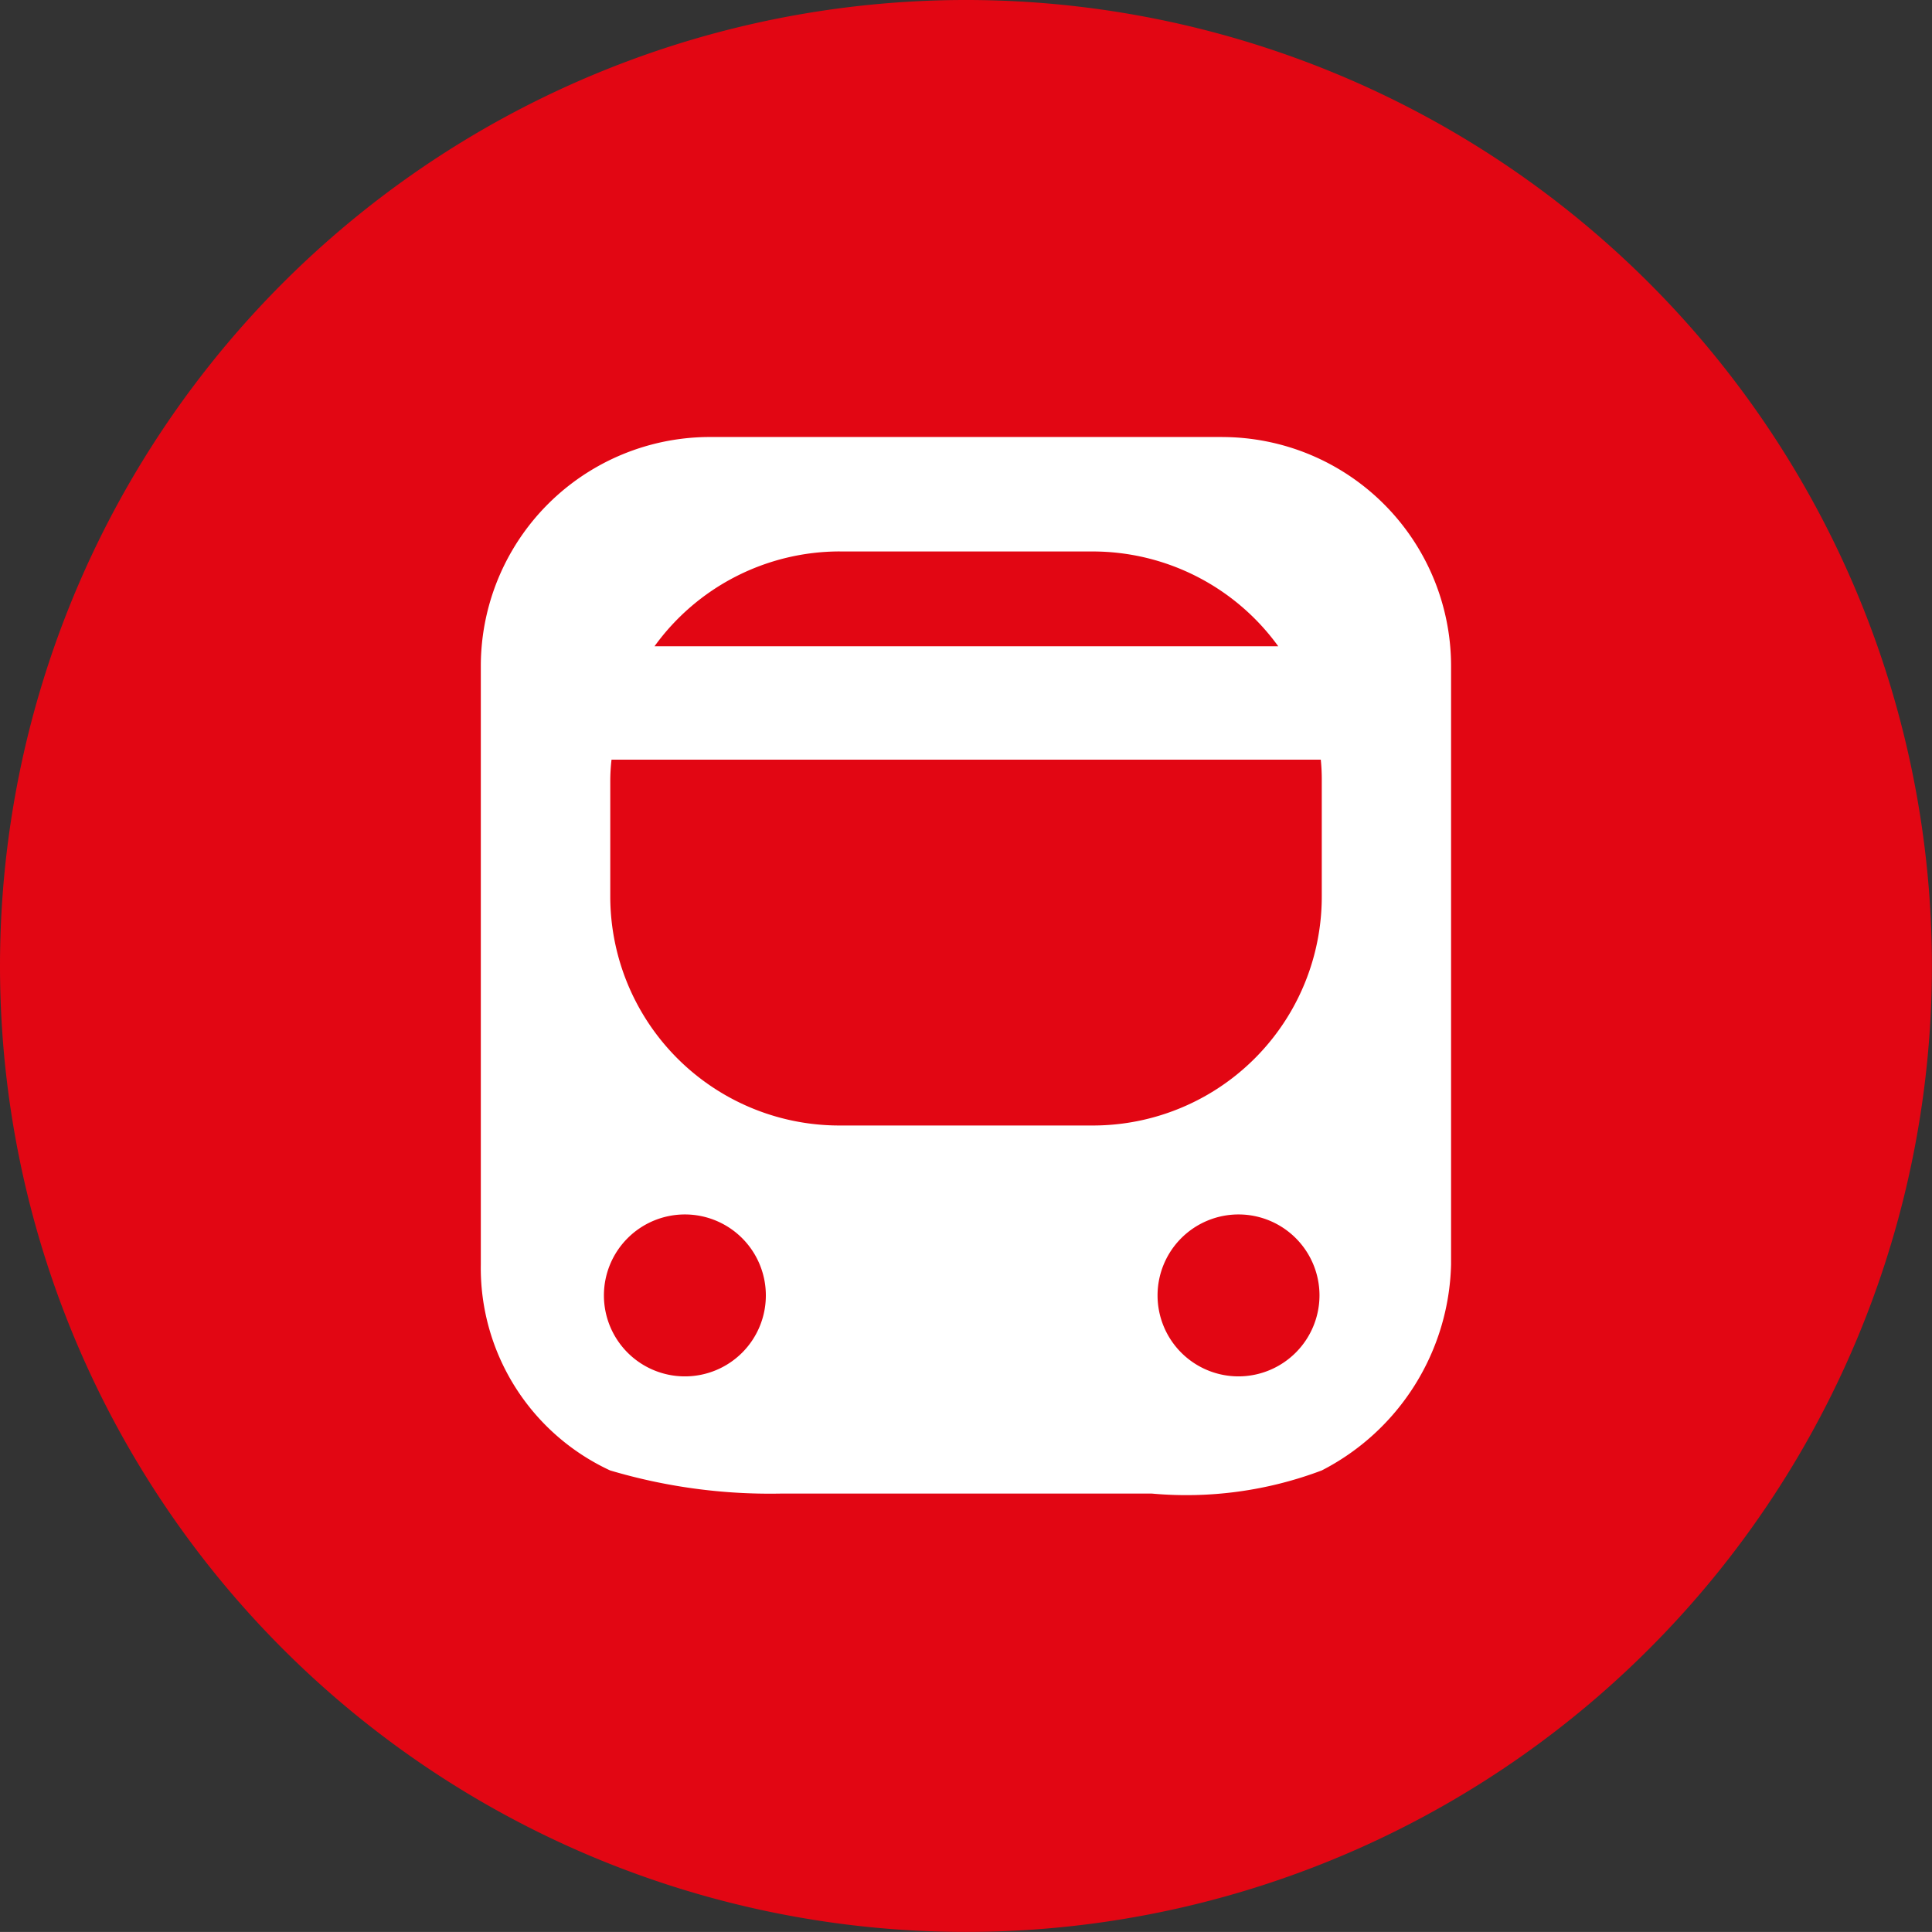
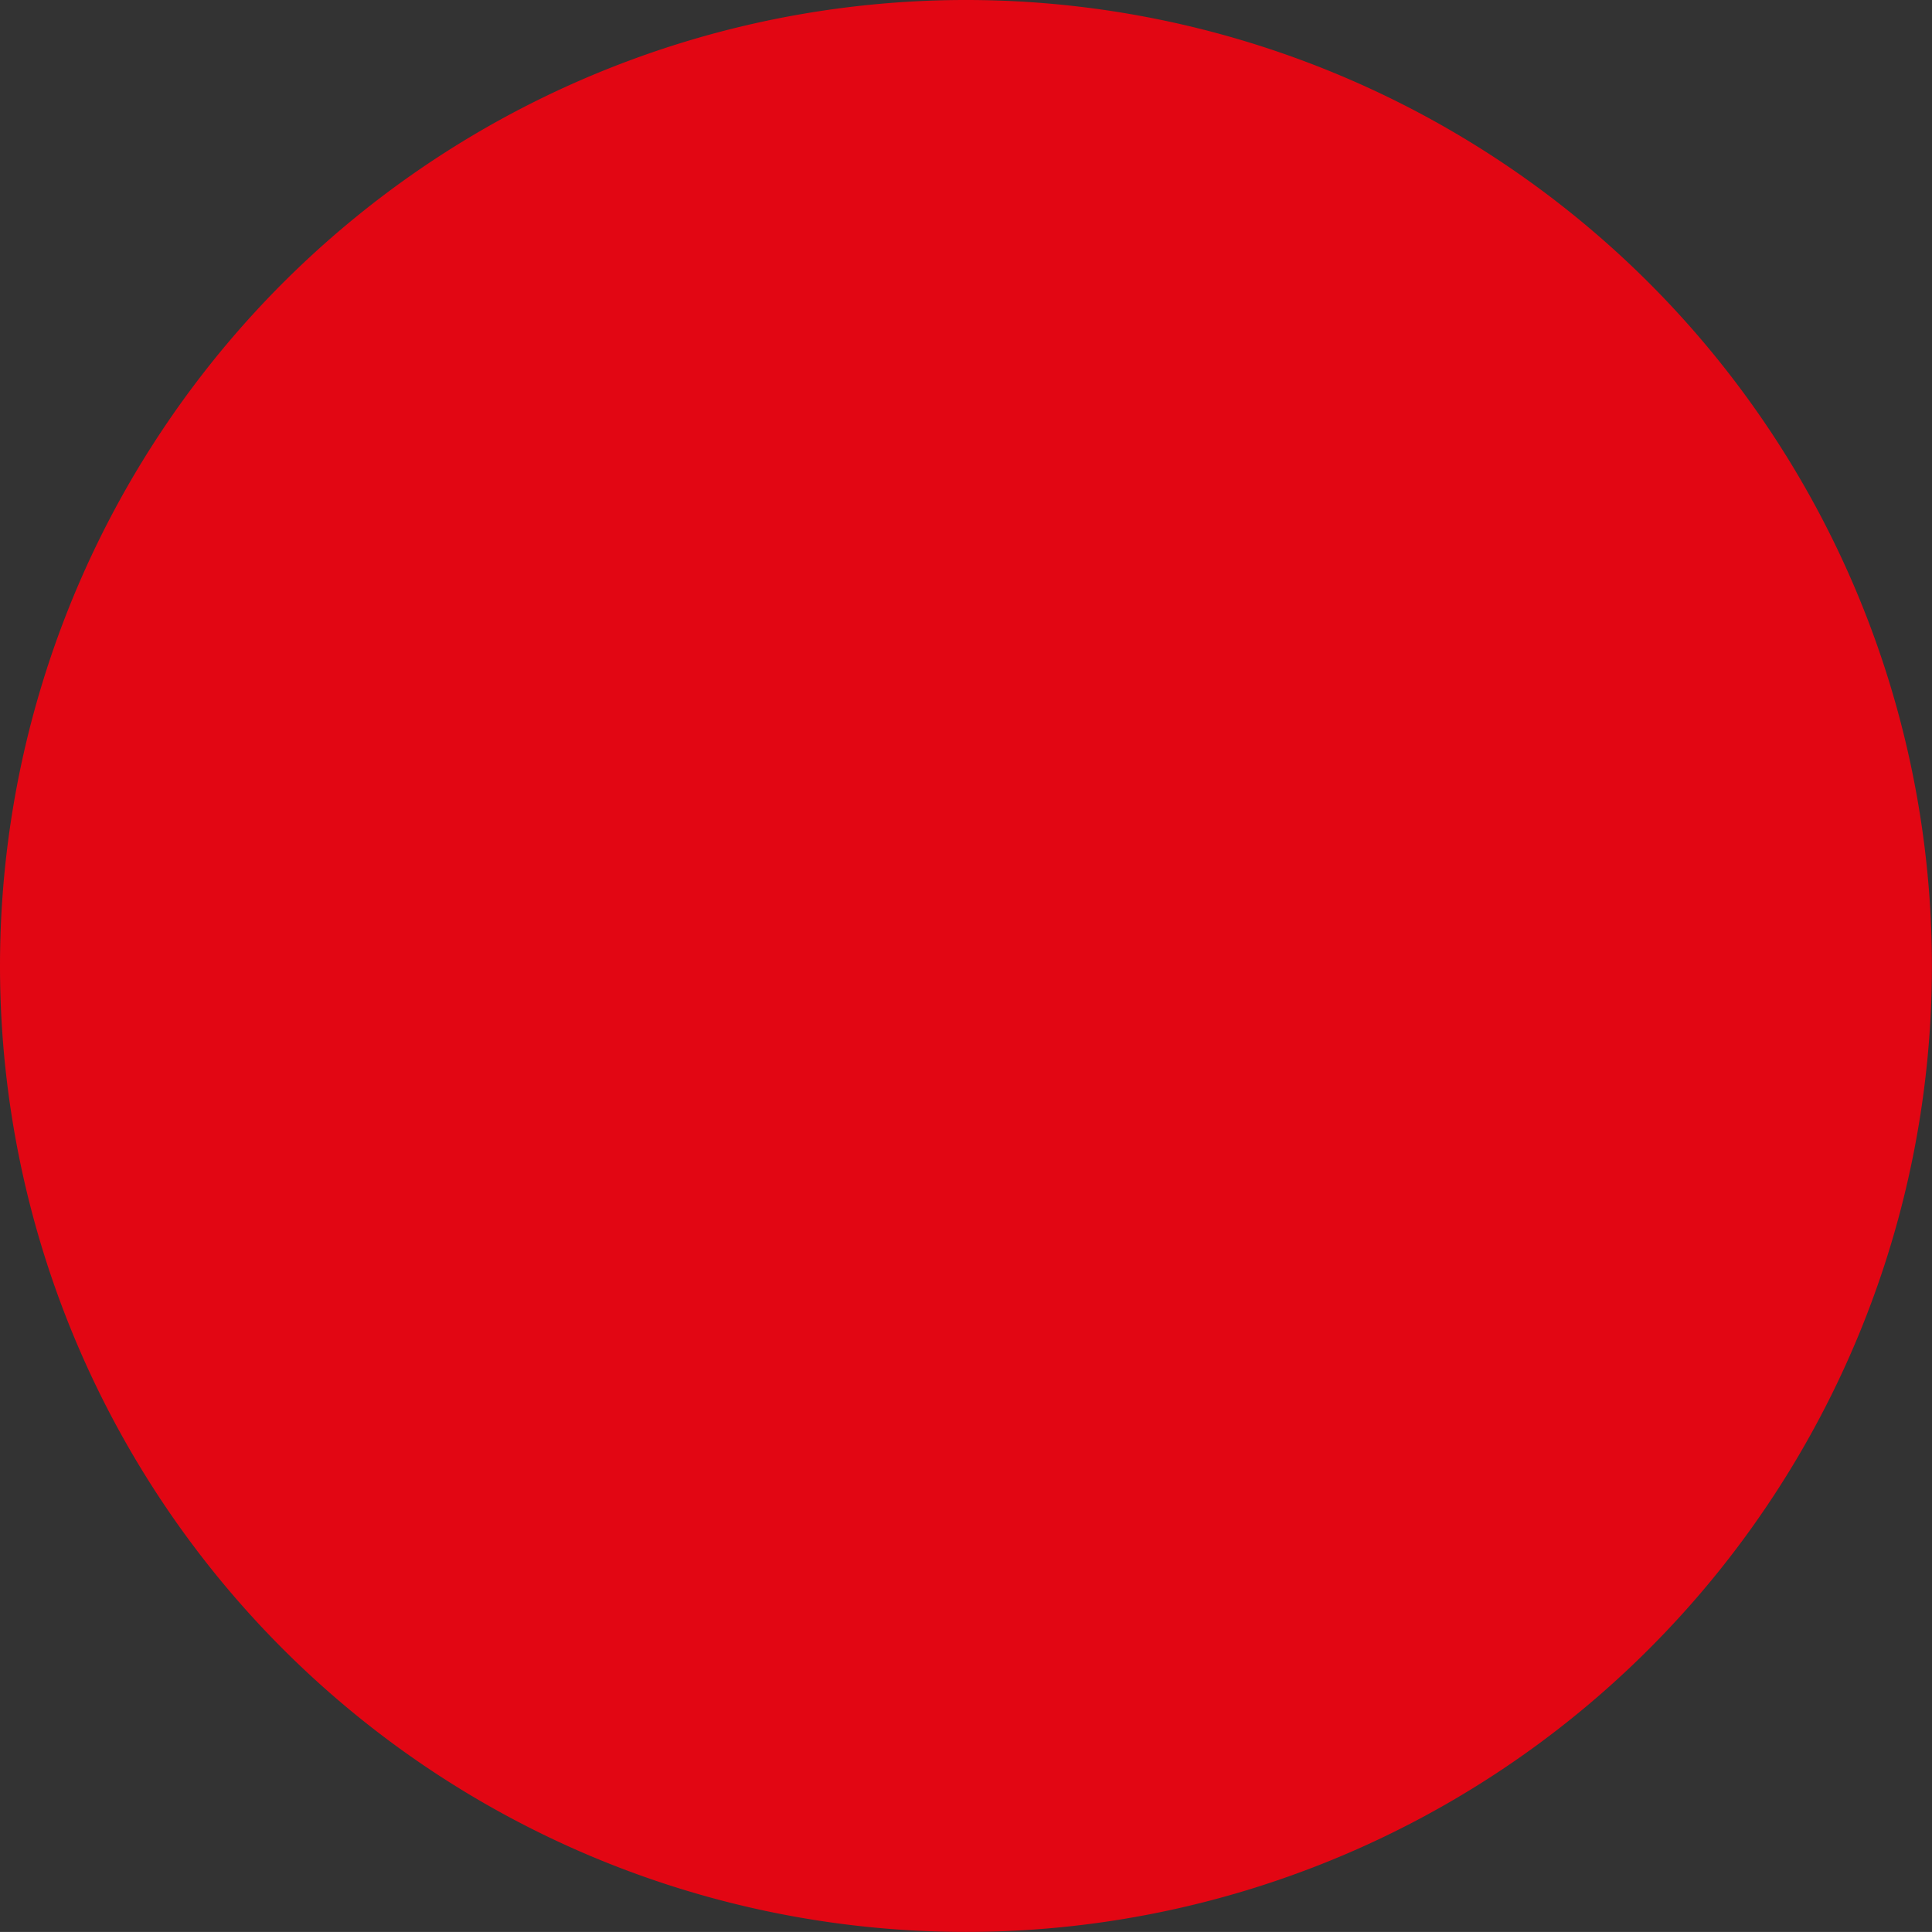
<svg xmlns="http://www.w3.org/2000/svg" id="Grupo_335" data-name="Grupo 335" width="50.802" height="50.801" viewBox="0 0 50.802 50.801">
  <rect x="0" y="0" width="50.802" height="50.801" fill="#333333" stroke="none" />
  <defs>
    <clipPath id="clip-path">
      <rect id="Retângulo_238" data-name="Retângulo 238" width="50.802" height="50.801" fill="none" />
    </clipPath>
  </defs>
  <g id="Grupo_334" data-name="Grupo 334" clip-path="url(#clip-path)">
    <path id="Caminho_353" data-name="Caminho 353" d="M25.4,50.8A25.4,25.4,0,1,0,0,25.4,25.4,25.4,0,0,0,25.4,50.8" fill="#e20613" />
-     <path id="Caminho_354" data-name="Caminho 354" d="M32.845,21.835a6.019,6.019,0,0,1-6.022,6.023H20.165a6.025,6.025,0,0,1-6.029-6.023V18.793a5.049,5.049,0,0,1,.033-.555H32.819a5.062,5.062,0,0,1,.026.555ZM30.66,34.455a2.129,2.129,0,1,1,2.125-2.132,2.133,2.133,0,0,1-2.125,2.132m-14.559,0a2.129,2.129,0,1,1,2.126-2.132A2.128,2.128,0,0,1,16.1,34.455m4.064-21.691h6.658A6.025,6.025,0,0,1,31.7,15.256h-16.4a6.015,6.015,0,0,1,4.872-2.493m10.06-3.009H16.762a6.026,6.026,0,0,0-6.03,6.023V31.508a5.866,5.866,0,0,0,3.4,5.42,14.74,14.74,0,0,0,4.466.609H28.38a10.081,10.081,0,0,0,4.465-.609,6.256,6.256,0,0,0,3.4-5.42V15.778a6.025,6.025,0,0,0-6.023-6.023" transform="translate(1.911 1.737)" fill="#fff" />
  </g>
</svg>